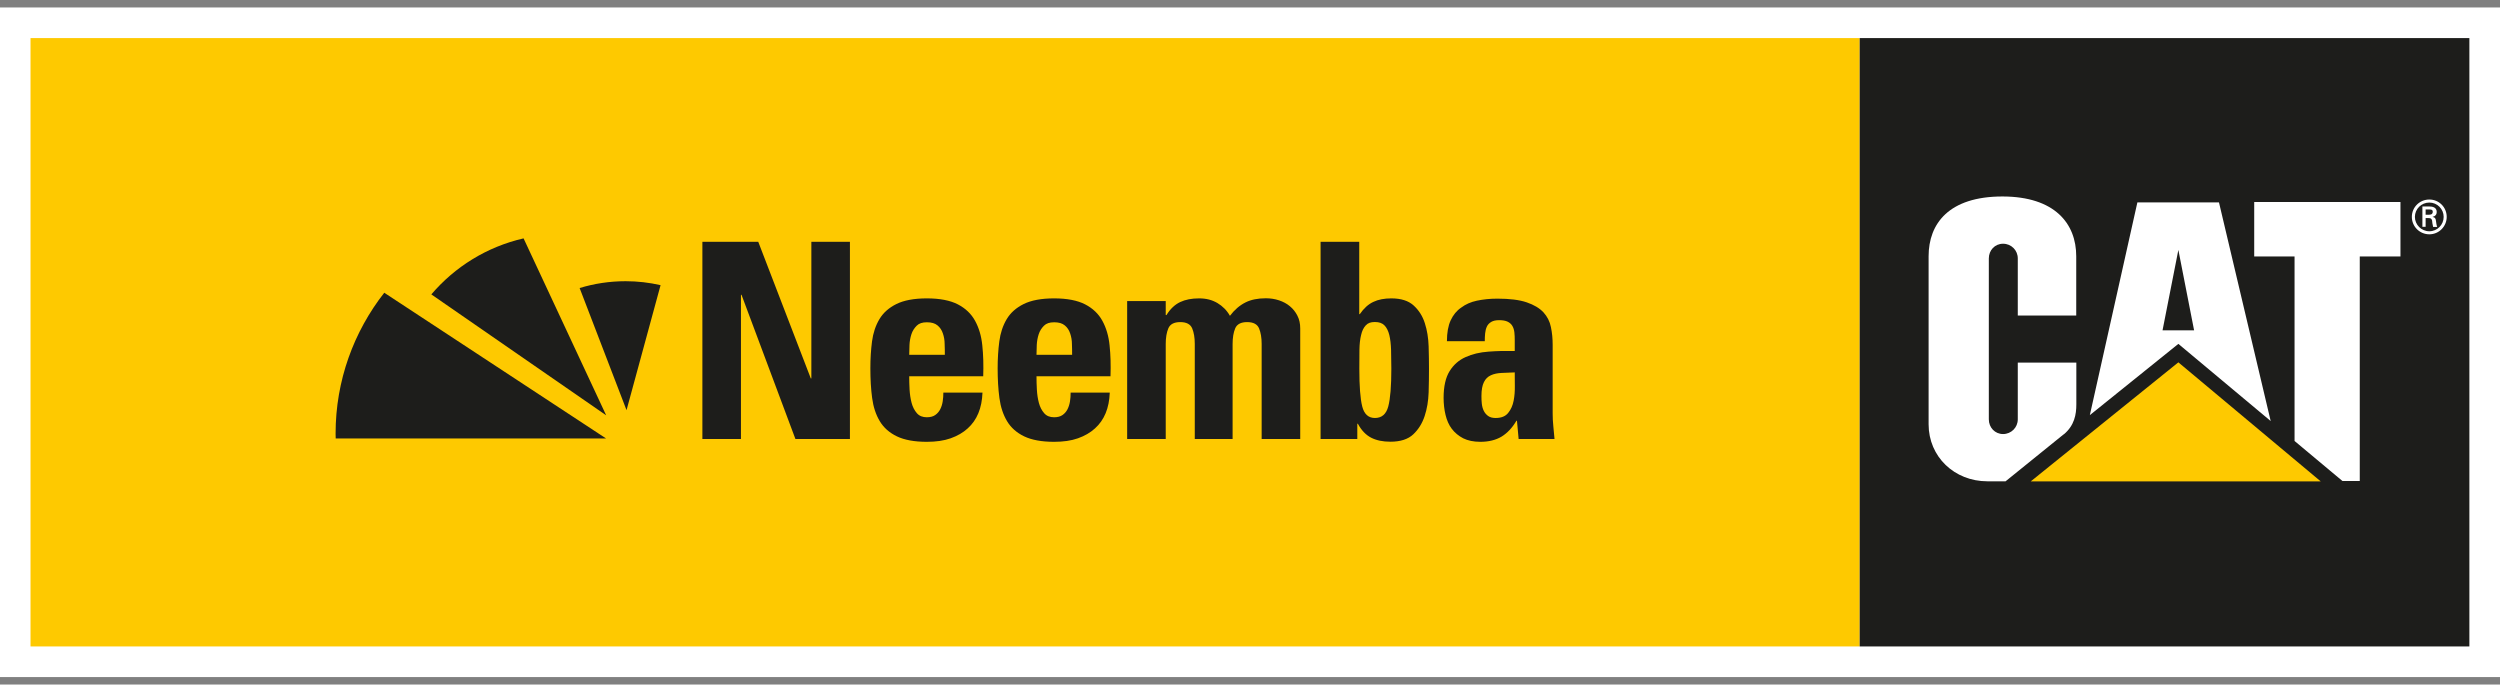
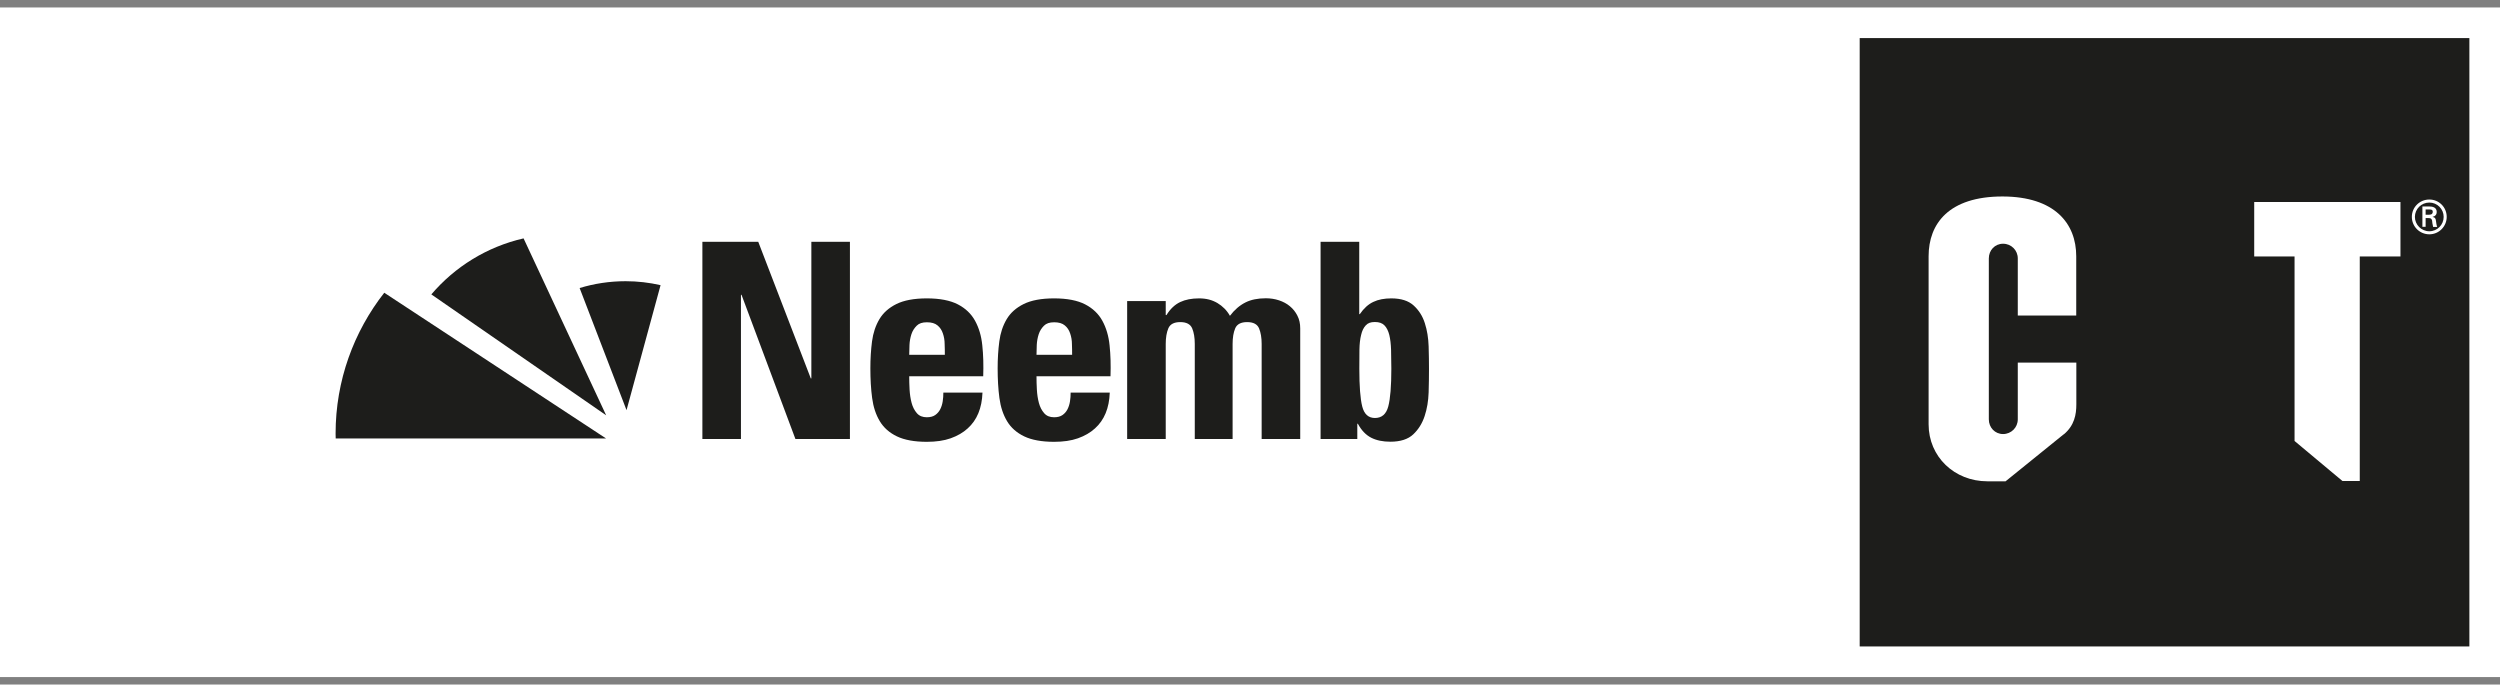
<svg xmlns="http://www.w3.org/2000/svg" width="168" height="46" viewBox="0 0 168 46" fill="none">
  <rect x="0" y="0" width="168" height="46" fill="#808080" stroke="none" />
  <g clip-path="url(#clip0_7_5093)">
    <path d="M168 0.5H0V45.5H168V0.5Z" fill="white" />
-     <path d="M124.971 2.559H2.051V43.441H124.971V2.559Z" fill="#FEC900" />
    <path d="M165.942 2.559H124.971V43.441H165.942V2.559Z" fill="#1D1D1B" />
    <path d="M138.684 29.193C139.405 28.592 139.53 27.847 139.53 27.177V24.368H135.595V28.182C135.595 28.728 135.153 29.168 134.606 29.168C134.059 29.168 133.649 28.728 133.649 28.182V17.365C133.649 16.819 134.053 16.379 134.606 16.379C135.16 16.379 135.595 16.819 135.595 17.365V21.204H139.523V17.222C139.523 15.02 138.081 13.209 134.569 13.203C130.964 13.203 129.602 15.027 129.602 17.222V28.511C129.602 30.694 131.337 32.344 133.556 32.344H134.774L138.678 29.187L138.684 29.193Z" fill="white" />
    <path d="M154.194 29.634V17.235H151.483V13.575H161.311V17.235H158.576V32.325H157.414L154.194 29.634Z" fill="white" />
-     <path d="M155.953 32.35L146.386 24.349L136.465 32.35H155.953Z" fill="#FEC900" />
-     <path d="M149.115 13.6H143.632L140.437 27.897L146.386 23.108L152.59 28.294L149.115 13.6ZM145.323 22.197L146.386 16.794L147.443 22.197H145.329H145.323Z" fill="white" />
    <path d="M162.076 14.574C162.076 13.928 162.598 13.408 163.251 13.408C163.903 13.408 164.419 13.928 164.419 14.574C164.419 15.219 163.897 15.746 163.251 15.746C162.604 15.746 162.076 15.225 162.076 14.574ZM164.214 14.574C164.214 14.046 163.785 13.612 163.251 13.612C162.716 13.612 162.281 14.046 162.281 14.574C162.281 15.101 162.716 15.541 163.251 15.541C163.785 15.541 164.214 15.107 164.214 14.574ZM163.002 14.648V15.243H162.785V13.873H163.232C163.487 13.873 163.748 13.941 163.748 14.251C163.748 14.412 163.649 14.536 163.468 14.574C163.655 14.617 163.68 14.704 163.698 14.853C163.717 14.983 163.729 15.126 163.779 15.25H163.506C163.487 15.175 163.468 15.082 163.456 15.002C163.444 14.884 163.443 14.772 163.381 14.71C163.332 14.654 163.257 14.66 163.182 14.654H163.002V14.648ZM163.232 14.431C163.431 14.425 163.481 14.344 163.481 14.232C163.481 14.121 163.431 14.077 163.263 14.077H163.002V14.431H163.232Z" fill="white" />
    <path d="M47.2 29.51V16.248H50.954L54.485 25.428H54.523V16.248H57.115V29.503H53.453L49.829 19.809H49.792V29.503H47.2V29.51Z" fill="#1D1D1B" />
    <path d="M61.099 25.286C61.099 25.565 61.106 25.869 61.124 26.185C61.143 26.502 61.186 26.799 61.261 27.078C61.336 27.358 61.454 27.581 61.615 27.767C61.777 27.953 62.001 28.04 62.28 28.04C62.517 28.04 62.703 27.99 62.846 27.891C62.989 27.792 63.101 27.661 63.182 27.506C63.263 27.345 63.319 27.171 63.35 26.973C63.381 26.774 63.393 26.582 63.393 26.384H66.023C65.985 27.426 65.656 28.226 65.028 28.79C64.723 29.069 64.338 29.293 63.884 29.454C63.43 29.615 62.896 29.69 62.28 29.69C61.447 29.69 60.776 29.566 60.273 29.324C59.769 29.082 59.384 28.741 59.123 28.306C58.861 27.872 58.687 27.351 58.607 26.743C58.526 26.136 58.489 25.472 58.489 24.752C58.489 24.113 58.526 23.512 58.6 22.941C58.675 22.371 58.843 21.874 59.098 21.446C59.353 21.018 59.738 20.677 60.242 20.429C60.745 20.181 61.423 20.051 62.287 20.051C63.151 20.051 63.853 20.187 64.369 20.454C64.885 20.721 65.27 21.093 65.525 21.558C65.78 22.023 65.948 22.575 66.01 23.208C66.079 23.847 66.097 24.535 66.072 25.286H61.087H61.099ZM63.493 23.834C63.493 23.611 63.493 23.375 63.48 23.121C63.48 22.867 63.437 22.625 63.362 22.408C63.288 22.184 63.169 22.005 63.002 21.868C62.834 21.726 62.597 21.657 62.287 21.657C61.976 21.657 61.758 21.732 61.603 21.887C61.447 22.042 61.323 22.228 61.248 22.457C61.174 22.687 61.13 22.923 61.118 23.171C61.106 23.425 61.099 23.648 61.099 23.841H63.493V23.834Z" fill="#1D1D1B" />
    <path d="M69.653 25.286C69.653 25.565 69.659 25.869 69.678 26.185C69.696 26.502 69.74 26.799 69.814 27.078C69.889 27.358 70.007 27.581 70.169 27.767C70.33 27.953 70.554 28.04 70.834 28.04C71.07 28.04 71.257 27.99 71.4 27.891C71.543 27.792 71.654 27.661 71.735 27.506C71.816 27.345 71.872 27.171 71.903 26.973C71.934 26.774 71.947 26.582 71.947 26.384H74.576C74.539 27.426 74.209 28.226 73.582 28.79C73.277 29.069 72.891 29.293 72.438 29.454C71.984 29.615 71.449 29.69 70.834 29.69C70.001 29.69 69.33 29.566 68.826 29.324C68.323 29.082 67.937 28.741 67.676 28.306C67.415 27.872 67.241 27.351 67.16 26.743C67.079 26.136 67.042 25.472 67.042 24.752C67.042 24.113 67.079 23.512 67.154 22.941C67.228 22.371 67.396 21.874 67.651 21.446C67.906 21.018 68.291 20.677 68.795 20.429C69.299 20.181 69.976 20.051 70.84 20.051C71.704 20.051 72.407 20.187 72.923 20.454C73.439 20.721 73.824 21.093 74.079 21.558C74.334 22.023 74.501 22.575 74.564 23.208C74.632 23.847 74.651 24.535 74.626 25.286H69.64H69.653ZM72.046 23.834C72.046 23.611 72.046 23.375 72.034 23.121C72.034 22.867 71.99 22.625 71.915 22.408C71.841 22.184 71.723 22.005 71.555 21.868C71.387 21.726 71.151 21.657 70.84 21.657C70.529 21.657 70.312 21.732 70.156 21.887C70.001 22.042 69.877 22.228 69.802 22.457C69.727 22.687 69.684 22.923 69.671 23.171C69.659 23.425 69.653 23.648 69.653 23.841H72.046V23.834Z" fill="#1D1D1B" />
    <path d="M78.349 21.173H78.387C78.641 20.758 78.952 20.466 79.307 20.299C79.661 20.131 80.084 20.051 80.575 20.051C81.066 20.051 81.451 20.156 81.806 20.361C82.16 20.572 82.446 20.857 82.651 21.223C82.956 20.82 83.304 20.522 83.683 20.33C84.062 20.137 84.522 20.044 85.063 20.044C85.368 20.044 85.666 20.088 85.946 20.181C86.225 20.274 86.474 20.404 86.679 20.578C86.891 20.752 87.058 20.962 87.183 21.21C87.313 21.459 87.375 21.744 87.375 22.067V29.503H84.783V23.115C84.783 22.699 84.727 22.352 84.609 22.067C84.491 21.787 84.224 21.645 83.807 21.645C83.391 21.645 83.123 21.787 83.005 22.067C82.887 22.346 82.831 22.699 82.831 23.115V29.503H80.289V23.115C80.289 22.699 80.233 22.352 80.115 22.067C79.997 21.787 79.729 21.645 79.313 21.645C78.896 21.645 78.629 21.787 78.511 22.067C78.393 22.346 78.337 22.699 78.337 23.115V29.503H75.745V20.23H78.337V21.167L78.349 21.173Z" fill="#1D1D1B" />
    <path d="M88.749 16.248H91.341V21.111H91.379C91.646 20.721 91.951 20.442 92.292 20.286C92.628 20.125 93.032 20.051 93.498 20.051C94.151 20.051 94.648 20.212 94.996 20.528C95.345 20.845 95.599 21.242 95.749 21.719C95.904 22.197 95.985 22.712 96.004 23.27C96.022 23.828 96.028 24.337 96.028 24.802C96.028 25.267 96.022 25.801 96.004 26.371C95.985 26.942 95.898 27.469 95.736 27.959C95.575 28.449 95.32 28.858 94.972 29.187C94.624 29.516 94.108 29.683 93.436 29.683C92.933 29.683 92.504 29.597 92.149 29.417C91.795 29.237 91.49 28.927 91.248 28.474H91.211V29.503H88.743V16.248H88.749ZM92.392 28.089C92.858 28.089 93.156 27.829 93.293 27.308C93.43 26.787 93.498 25.943 93.498 24.783C93.498 24.318 93.492 23.89 93.48 23.506C93.467 23.121 93.43 22.792 93.362 22.513C93.293 22.24 93.188 22.023 93.038 21.868C92.889 21.713 92.678 21.639 92.392 21.639C92.106 21.639 91.913 21.713 91.776 21.868C91.633 22.023 91.528 22.234 91.466 22.513C91.397 22.786 91.36 23.121 91.354 23.506C91.347 23.89 91.347 24.318 91.347 24.783C91.347 25.943 91.41 26.787 91.54 27.308C91.671 27.829 91.957 28.089 92.398 28.089H92.392Z" fill="#1D1D1B" />
-     <path d="M104.339 27.779C104.339 28.058 104.352 28.35 104.383 28.641C104.414 28.933 104.439 29.224 104.464 29.503H102.052L101.94 28.275H101.903C101.623 28.753 101.287 29.107 100.902 29.342C100.516 29.572 100.038 29.69 99.478 29.69C99.025 29.69 98.639 29.609 98.328 29.454C98.017 29.293 97.763 29.082 97.564 28.821C97.365 28.561 97.228 28.244 97.141 27.885C97.054 27.525 97.01 27.14 97.01 26.737C97.01 25.968 97.147 25.366 97.415 24.938C97.682 24.51 98.042 24.194 98.49 23.996C98.938 23.791 99.447 23.673 100.025 23.63C100.603 23.586 101.188 23.574 101.791 23.586V22.873C101.791 22.674 101.785 22.495 101.766 22.333C101.747 22.172 101.704 22.023 101.629 21.899C101.555 21.775 101.449 21.682 101.306 21.614C101.163 21.546 100.976 21.515 100.746 21.515C100.523 21.515 100.349 21.552 100.212 21.632C100.075 21.713 99.976 21.819 99.92 21.942C99.858 22.073 99.82 22.222 99.802 22.395C99.783 22.569 99.777 22.743 99.777 22.929H97.234C97.234 22.364 97.315 21.899 97.483 21.533C97.651 21.167 97.887 20.876 98.192 20.671C98.484 20.448 98.838 20.293 99.248 20.206C99.659 20.119 100.119 20.069 100.622 20.069C101.443 20.069 102.102 20.15 102.593 20.317C103.084 20.485 103.457 20.708 103.718 20.987C103.973 21.266 104.147 21.601 104.221 21.98C104.302 22.358 104.339 22.755 104.339 23.171V27.798V27.779ZM101.797 25.025C101.48 25.038 101.182 25.05 100.902 25.062C100.628 25.075 100.386 25.125 100.187 25.218C99.982 25.311 99.826 25.459 99.721 25.677C99.609 25.894 99.553 26.204 99.553 26.619C99.553 26.793 99.559 26.96 99.578 27.134C99.597 27.308 99.64 27.463 99.708 27.605C99.777 27.748 99.876 27.86 100.001 27.953C100.131 28.046 100.299 28.089 100.504 28.089C100.883 28.089 101.169 27.978 101.349 27.748C101.536 27.519 101.654 27.252 101.716 26.929C101.778 26.613 101.803 26.278 101.797 25.931C101.791 25.584 101.791 25.279 101.791 25.019L101.797 25.025Z" fill="#1D1D1B" />
    <path d="M42.04 18.897C40.965 18.897 39.927 19.058 38.951 19.356L42.103 27.562L44.39 19.164C43.638 18.99 42.849 18.897 42.04 18.897Z" fill="#1D1D1B" />
    <path d="M22.552 29.138C22.552 29.249 22.552 29.355 22.559 29.466H40.729L25.822 19.672C23.777 22.284 22.552 25.571 22.552 29.138Z" fill="#1D1D1B" />
    <path d="M28.986 19.784L40.735 27.91L35.184 16.019C32.722 16.584 30.565 17.929 28.986 19.784Z" fill="#1D1D1B" />
  </g>
  <defs>
    <clipPath id="clip0_7_5093">
      <rect width="168" height="45" fill="white" transform="translate(0 0.5)" />
    </clipPath>
  </defs>
</svg>